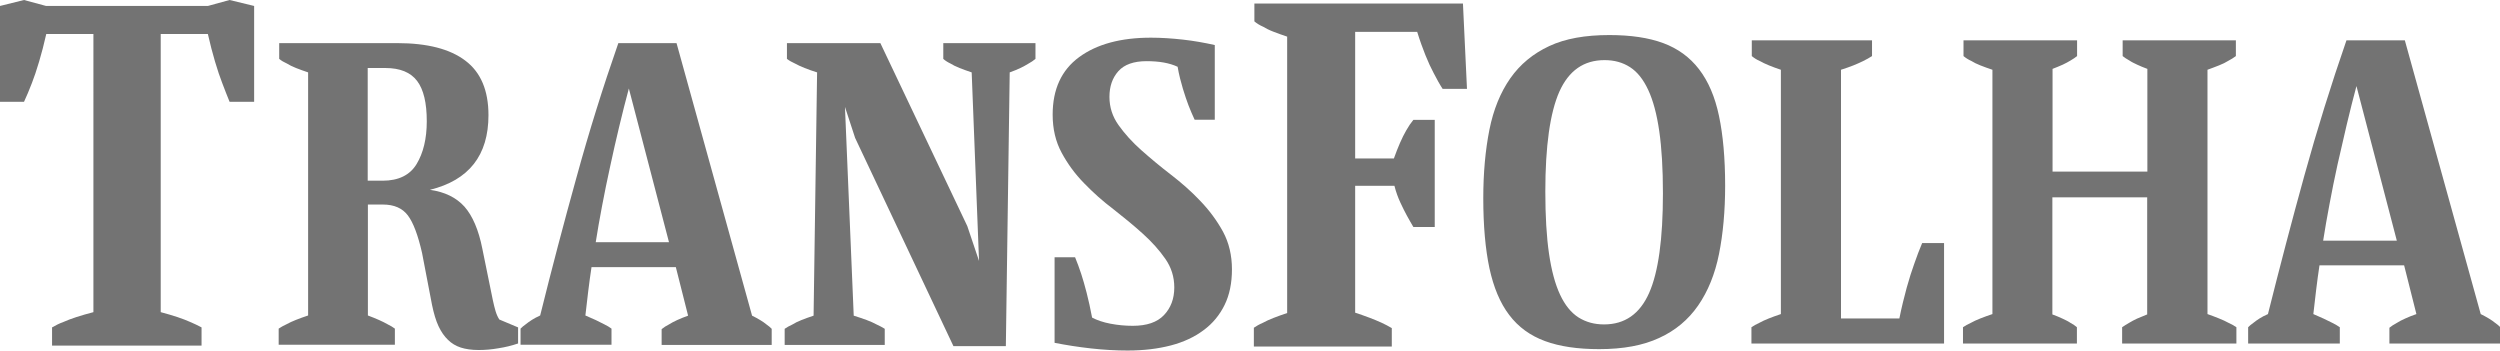
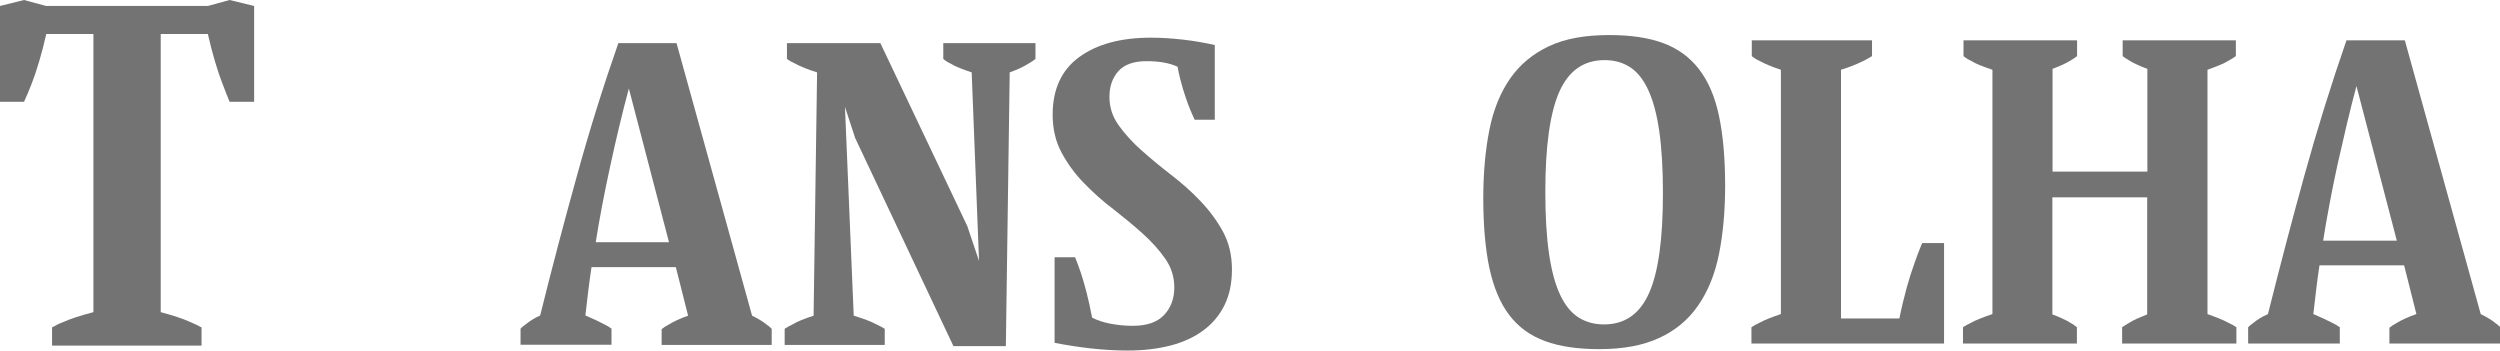
<svg xmlns="http://www.w3.org/2000/svg" version="1.1" id="Layer_1" x="0px" y="0px" viewBox="0 0 1426.4 200" style="enable-background:new 0 0 1426.4 200;" xml:space="preserve">
  <style type="text/css">
	.st0{fill:#737373;}
</style>
  <g>
    <g>
      <path class="st0" d="M131,58.1c-1.3-3.2-2.7-6.7-4.2-10.7c-1.3-3.4-2.7-7.4-4.1-12.2s-2.8-10-4.1-15.8H91.7v158.7    c3.5,0.9,6.7,1.9,9.5,2.8c2.8,0.9,5.2,1.9,7.3,2.8c2.2,0.9,4.4,2,6.5,3.1v10.4H29.7v-10.4c1.9-1.1,4-2.2,6.5-3.1    c2.1-0.9,4.5-1.9,7.4-2.8c2.9-0.9,6.1-1.9,9.7-2.8V19.4H26.4c-1.3,5.8-2.7,11.1-4.1,15.8c-1.4,4.8-2.8,8.8-4.1,12.2    c-1.5,3.9-3,7.5-4.5,10.7H0V3.4L13.7,0l12.6,3.4h92.3L131,0l14,3.4v54.7H131z" />
    </g>
    <g>
-       <path class="st0" d="M295.5,196c-3.5,1.2-7.2,2.1-11.1,2.7c-3.9,0.7-7.7,1-11.3,1c-4,0-7.4-0.5-10.2-1.4c-2.8-0.9-5.3-2.4-7.3-4.4    c-2.1-2-3.9-4.6-5.4-7.8c-1.5-3.2-2.7-7.3-3.7-12.1l-5.7-29.7c-2.3-10.1-5-17.3-8.1-21.4c-3.1-4.1-7.8-6.2-14.3-6.2h-8.5v63.3    c4.8,1.8,8.6,3.5,11.2,5c1.7,0.8,3.1,1.7,4.2,2.5v9.2H159v-9.2c1.2-0.8,2.7-1.7,4.5-2.5c1.5-0.8,3.3-1.7,5.4-2.5    c2.1-0.8,4.4-1.7,6.9-2.5V41.3c-2.5-0.8-4.8-1.7-6.9-2.5c-2.1-0.8-3.8-1.7-5.1-2.5c-1.8-0.8-3.3-1.7-4.5-2.7v-9h67.3    c17.1,0,30.1,3.3,38.9,10c8.8,6.6,13.2,17,13.2,31.1c0,22.9-11.1,37.1-33.4,42.6c8.5,1.2,15,4.4,19.7,9.6    c4.6,5.2,8.1,13.3,10.2,24l6,29.4c0.5,2.3,1,4.4,1.6,6.4c0.6,1.9,1.3,3.4,2.1,4.6l10.7,4.5V196z M243.5,69.2    c0-10.5-1.8-18.1-5.5-23s-9.7-7.4-18.2-7.4h-10v64.3h8.5c9.1,0,15.6-3.2,19.4-9.5C241.5,87.3,243.5,79.2,243.5,69.2z" />
      <path class="st0" d="M440.3,196.8h-62.8v-9c1.2-1,2.6-1.9,4.2-2.7c1.3-0.8,2.9-1.7,4.7-2.5c1.8-0.8,3.9-1.7,6.2-2.5l-7-27.7h-48.1    c-0.7,4.5-1.3,9.1-1.9,13.9c-0.6,4.8-1.1,9.4-1.6,13.7c4.3,1.8,7.9,3.5,10.7,5c1.7,0.8,3.1,1.7,4.2,2.5v9.2H297v-9.2    c0.8-0.8,1.8-1.7,3-2.5c1-0.8,2.2-1.7,3.5-2.5c1.3-0.8,2.9-1.7,4.7-2.5c6.6-26.6,13.5-52.8,20.7-78.7    c7.1-25.9,15.1-51.5,23.9-76.7H386l43.1,155.5c1.7,0.8,3.2,1.7,4.6,2.5c1.4,0.8,2.6,1.7,3.6,2.5c1.2,0.8,2.2,1.7,3,2.5V196.8z     M381.7,138.2l-22.9-87.7c-1.8,6.8-3.7,14-5.5,21.7c-1.8,7.6-3.6,15.3-5.2,22.9c-1.7,7.6-3.2,15.2-4.6,22.5    c-1.4,7.4-2.6,14.2-3.6,20.6H381.7z" />
      <path class="st0" d="M590.8,33.6c-1.2,1-2.5,1.9-4,2.7c-1.3,0.8-2.9,1.7-4.6,2.5c-1.7,0.8-3.8,1.7-6.1,2.5l-2.2,156.2h-29.9    L487.9,78.7L482.1,61l5,119.1c2.7,0.8,5.1,1.7,7.4,2.5c2.2,0.8,4.1,1.7,5.6,2.5c1.8,0.8,3.4,1.7,4.7,2.5v9.2h-57.1v-9.2    c1.2-0.8,2.7-1.7,4.5-2.5c1.3-0.8,3-1.7,5.1-2.5c2.1-0.8,4.4-1.7,6.9-2.5l2-138.8c-2.7-0.8-5-1.7-7.1-2.5    c-2.1-0.8-3.9-1.7-5.4-2.5c-1.8-0.8-3.4-1.7-4.7-2.7v-9h53.3L551.9,129l6.7,19.9l-4.2-107.6c-2.5-0.8-4.8-1.7-6.9-2.5    c-2.1-0.8-3.8-1.7-5.1-2.5c-1.7-0.8-3.1-1.7-4.2-2.7v-9h52.6V33.6z" />
      <path class="st0" d="M702.9,153.7c0,7.8-1.4,14.6-4.2,20.3c-2.8,5.7-6.8,10.6-12,14.4c-5.2,3.9-11.4,6.8-18.7,8.7    c-7.3,1.9-15.5,2.9-24.7,2.9c-6.6,0-13.6-0.4-20.8-1.2c-7.2-0.8-14.2-1.9-20.8-3.2v-48.8h11.7c1.2,2.8,2.3,6,3.5,9.5    c1,3,2,6.6,3.1,10.8c1.1,4.2,2.1,8.9,3.1,14.1c2.8,1.5,6.3,2.7,10.5,3.5c4.2,0.8,8.4,1.2,12.7,1.2c8,0,13.9-2,17.8-6.1    s5.9-9.3,5.9-15.8c0-6-1.7-11.4-5.1-16.3c-3.4-4.9-7.7-9.7-12.8-14.3c-5.2-4.7-10.8-9.3-16.8-14c-6.1-4.6-11.7-9.6-16.8-14.9    c-5.2-5.3-9.4-11.1-12.8-17.4s-5.1-13.5-5.1-21.7c0-14.4,5-25.4,15.1-32.8s23.7-11.1,41-11.1c5.8,0,11.9,0.4,18.2,1.1    c6.3,0.7,12.4,1.8,18.2,3.1v42.6h-11.5c-1.2-2.5-2.3-5.2-3.5-8.2c-1-2.7-2.1-5.8-3.2-9.5s-2.2-7.8-3-12.5    c-4.7-2.2-10.6-3.2-17.7-3.2c-7.3,0-12.7,1.9-16.1,5.7c-3.4,3.8-5.1,8.7-5.1,14.7c0,5.8,1.7,11.2,5.2,16.1    c3.5,4.9,7.8,9.7,13,14.3s10.8,9.3,16.8,13.9c6.1,4.7,11.7,9.6,16.8,15c5.1,5.3,9.5,11.2,13,17.6    C701.2,138.5,702.9,145.7,702.9,153.7z" />
    </g>
    <g>
-       <path class="st0" d="M834.7,2l2.3,48.7h-13.9c-1.7-2.6-3.4-5.7-5.1-9c-1.5-2.8-3.1-6.2-4.7-10.2c-1.6-4-3.2-8.4-4.7-13.3h-35.4    v72.2h22.1c2.3-6.4,4.6-11.8,7.1-16.1c1.3-2.3,2.6-4.2,4-5.9h12.2v61.1h-12.2c-1.1-1.9-2.4-4.1-3.7-6.5c-1.1-2.1-2.4-4.5-3.7-7.4    c-1.3-2.8-2.5-6-3.4-9.6h-22.4v72.4c5.8,1.9,10.8,3.8,15,5.7c2.1,1,4.1,2,5.9,3.1v10.5h-78.7V187c1.3-0.9,3-1.9,5.1-2.8    c1.7-0.9,3.7-1.9,6.1-2.8s5-1.9,7.8-2.8V20.9c-2.8-0.9-5.4-1.9-7.8-2.8c-2.4-0.9-4.3-1.9-5.8-2.8c-2.1-0.9-3.8-2-5.1-3.1V2H834.7z    " />
-     </g>
+       </g>
    <g>
      <path class="st0" d="M918.2,20c12.2,0,22.4,1.5,30.8,4.6c8.3,3.1,15.1,8,20.4,14.9s9.1,15.7,11.4,26.7c2.3,10.9,3.5,24.2,3.5,39.7    c0,14.5-1.2,27.5-3.5,39c-2.3,11.5-6.3,21.3-11.9,29.4c-5.6,8.1-13,14.3-22.2,18.5c-9.2,4.3-20.6,6.4-34.3,6.4    c-12.2,0-22.5-1.5-30.9-4.6c-8.4-3.1-15.2-8-20.4-14.9c-5.2-6.8-8.9-15.7-11.3-26.7c-2.3-10.9-3.5-24.2-3.5-39.9    c0-14.5,1.2-27.5,3.5-39.1c2.3-11.5,6.3-21.3,11.9-29.3c5.6-8,13-14.1,22.2-18.4S904.5,20,918.2,20z M915.5,34.3    c-11.9,0-20.4,6-25.8,18c-5.3,12-8,31-8,57c0,14,0.7,25.8,2.1,35.4c1.4,9.6,3.5,17.4,6.3,23.4c2.8,6,6.3,10.3,10.5,13    c4.3,2.7,9.1,4,14.6,4c11.9,0,20.4-6,25.7-17.9c5.3-11.9,7.9-30.9,7.9-56.9c0-14-0.7-25.8-2.1-35.5c-1.4-9.7-3.5-17.5-6.3-23.5    c-2.8-6-6.2-10.3-10.4-13C925.8,35.6,921,34.3,915.5,34.3z" />
      <path class="st0" d="M1109.2,196H999.3v-9.3c1.2-0.8,2.7-1.7,4.5-2.5c1.5-0.8,3.3-1.7,5.4-2.5c2.1-0.8,4.4-1.7,6.9-2.5V39.8    c-2.5-0.8-4.8-1.7-6.8-2.5c-2-0.8-3.8-1.7-5.3-2.5c-1.8-0.8-3.3-1.8-4.5-2.8v-9h68.6v9c-1.5,1-3.2,1.9-5,2.8    c-1.7,0.8-3.5,1.7-5.6,2.5c-2.1,0.8-4.5,1.7-7.1,2.5v141.9h33.3c1.3-6.5,2.8-12.4,4.2-17.6c1.5-5.3,2.9-9.8,4.3-13.6    c1.5-4.3,3-8.3,4.5-11.8h12.5V196z" />
      <path class="st0" d="M1275.9,196h-65.1v-9.3c1.2-0.8,2.5-1.7,4-2.5c1.3-0.8,2.8-1.6,4.5-2.4c1.7-0.7,3.6-1.5,5.8-2.4v-66.8H1171    v66.8c2.2,0.8,4.1,1.6,5.8,2.4c1.7,0.8,3.2,1.5,4.5,2.4c1.5,0.8,2.8,1.7,3.7,2.5v9.3H1120v-9.3c1.2-0.8,2.7-1.7,4.5-2.5    c1.5-0.8,3.3-1.7,5.4-2.5c2.1-0.8,4.4-1.7,6.9-2.5V39.8c-2.5-0.8-4.8-1.7-6.9-2.5c-2.1-0.8-3.8-1.7-5.1-2.5    c-1.8-0.8-3.3-1.8-4.5-2.8v-9h64.8v9c-1,0.8-2.3,1.7-3.7,2.5c-1.3,0.8-2.8,1.6-4.5,2.4c-1.7,0.8-3.6,1.5-5.8,2.4v58.6h54.1V39.3    c-2.2-0.8-4.1-1.6-5.8-2.4c-1.7-0.8-3.2-1.5-4.5-2.4c-1.5-0.8-2.8-1.7-3.8-2.5v-9h64.6v9c-1.3,1-2.8,1.9-4.5,2.8    c-1.3,0.8-3,1.7-5.1,2.5c-2.1,0.8-4.3,1.7-6.6,2.5v139.4c2.3,0.8,4.6,1.7,6.6,2.5c2.1,0.8,3.9,1.7,5.4,2.5    c1.8,0.8,3.3,1.7,4.5,2.5V196z" />
      <path class="st0" d="M1426.4,196h-63.1v-9c1.2-1,2.6-1.9,4.3-2.8c1.3-0.8,2.9-1.7,4.8-2.5c1.8-0.8,3.9-1.7,6.3-2.5l-7-27.8h-48.3    c-0.7,4.5-1.3,9.2-1.9,14c-0.6,4.8-1.1,9.4-1.6,13.8c4.3,1.8,7.9,3.5,10.8,5c1.7,0.8,3.1,1.7,4.3,2.5v9.3h-52.3v-9.3    c0.8-0.8,1.8-1.7,3-2.5c1-0.8,2.2-1.7,3.5-2.5s2.9-1.7,4.8-2.5c6.7-26.7,13.6-53.1,20.8-79.1c7.2-26,15.2-51.7,24-77.1h33.3    l43.3,156.2c1.7,0.8,3.2,1.7,4.6,2.5c1.4,0.8,2.6,1.7,3.6,2.5c1.2,0.8,2.2,1.7,3,2.5V196z M1367.5,137.2l-23-88.1    c-1.8,6.8-3.7,14.1-5.5,21.8c-1.8,7.7-3.6,15.4-5.3,23c-1.7,7.7-3.2,15.2-4.6,22.7c-1.4,7.4-2.6,14.3-3.6,20.7H1367.5z" />
    </g>
  </g>
</svg>